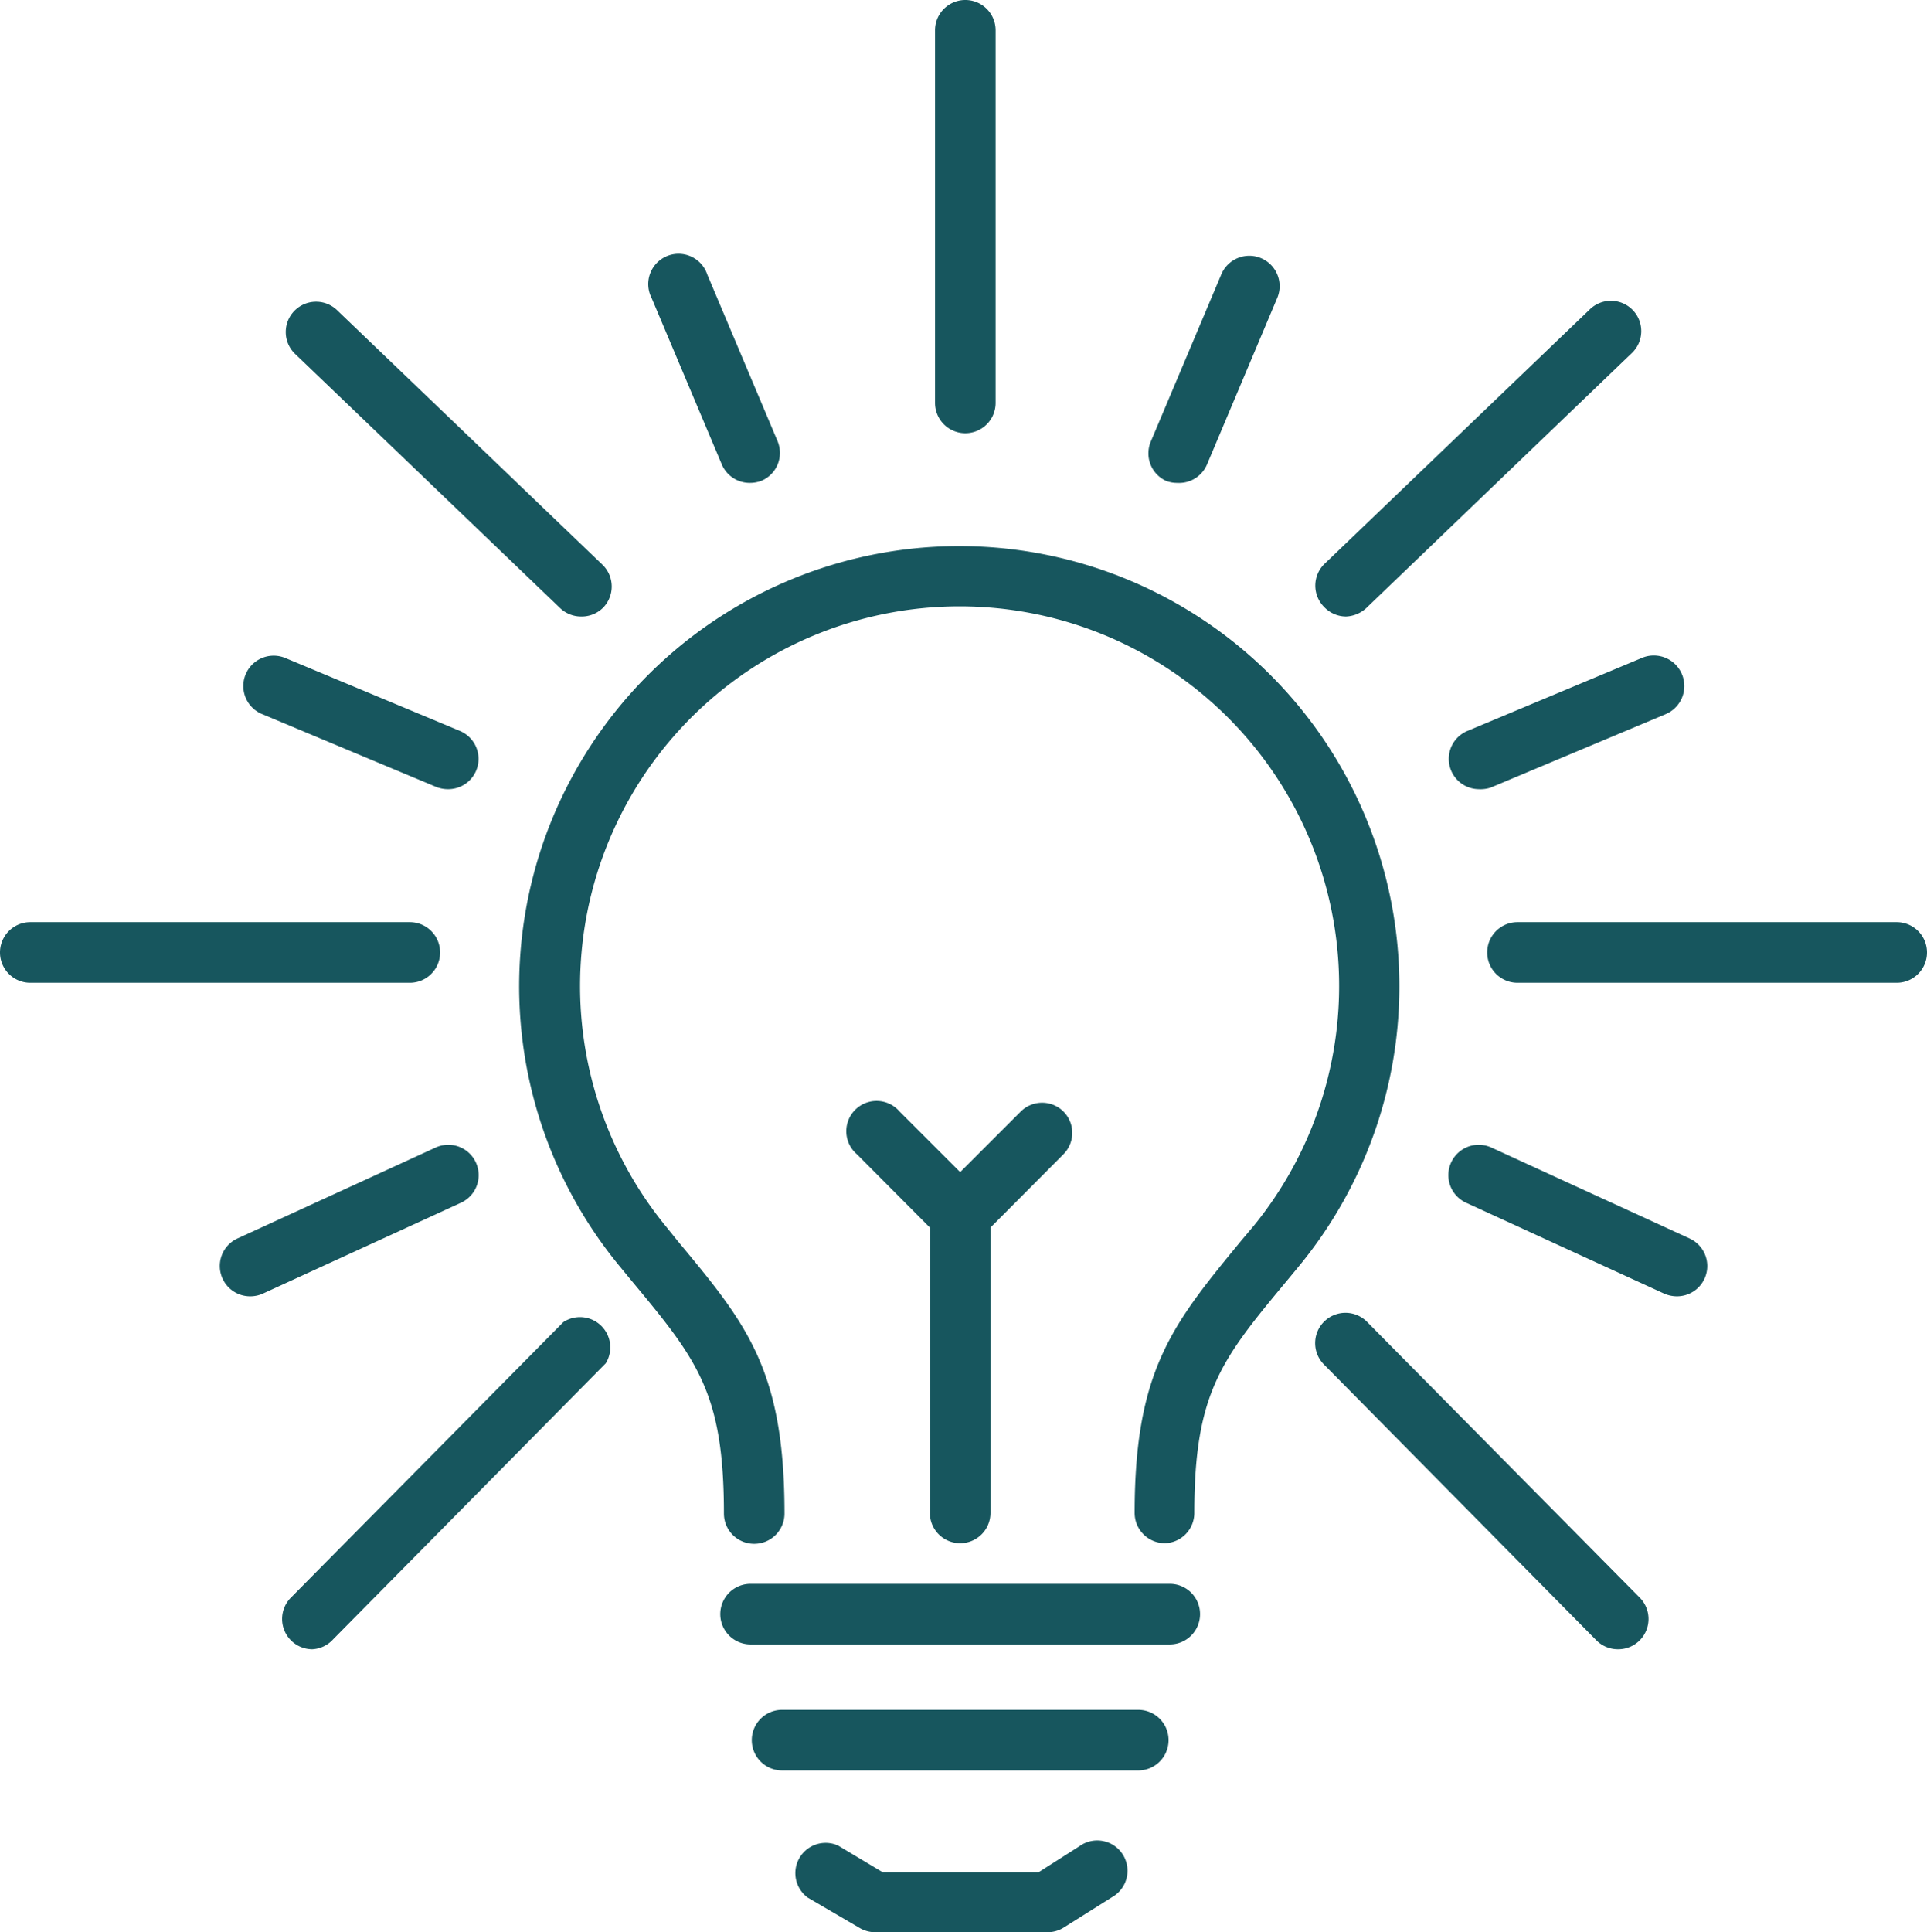
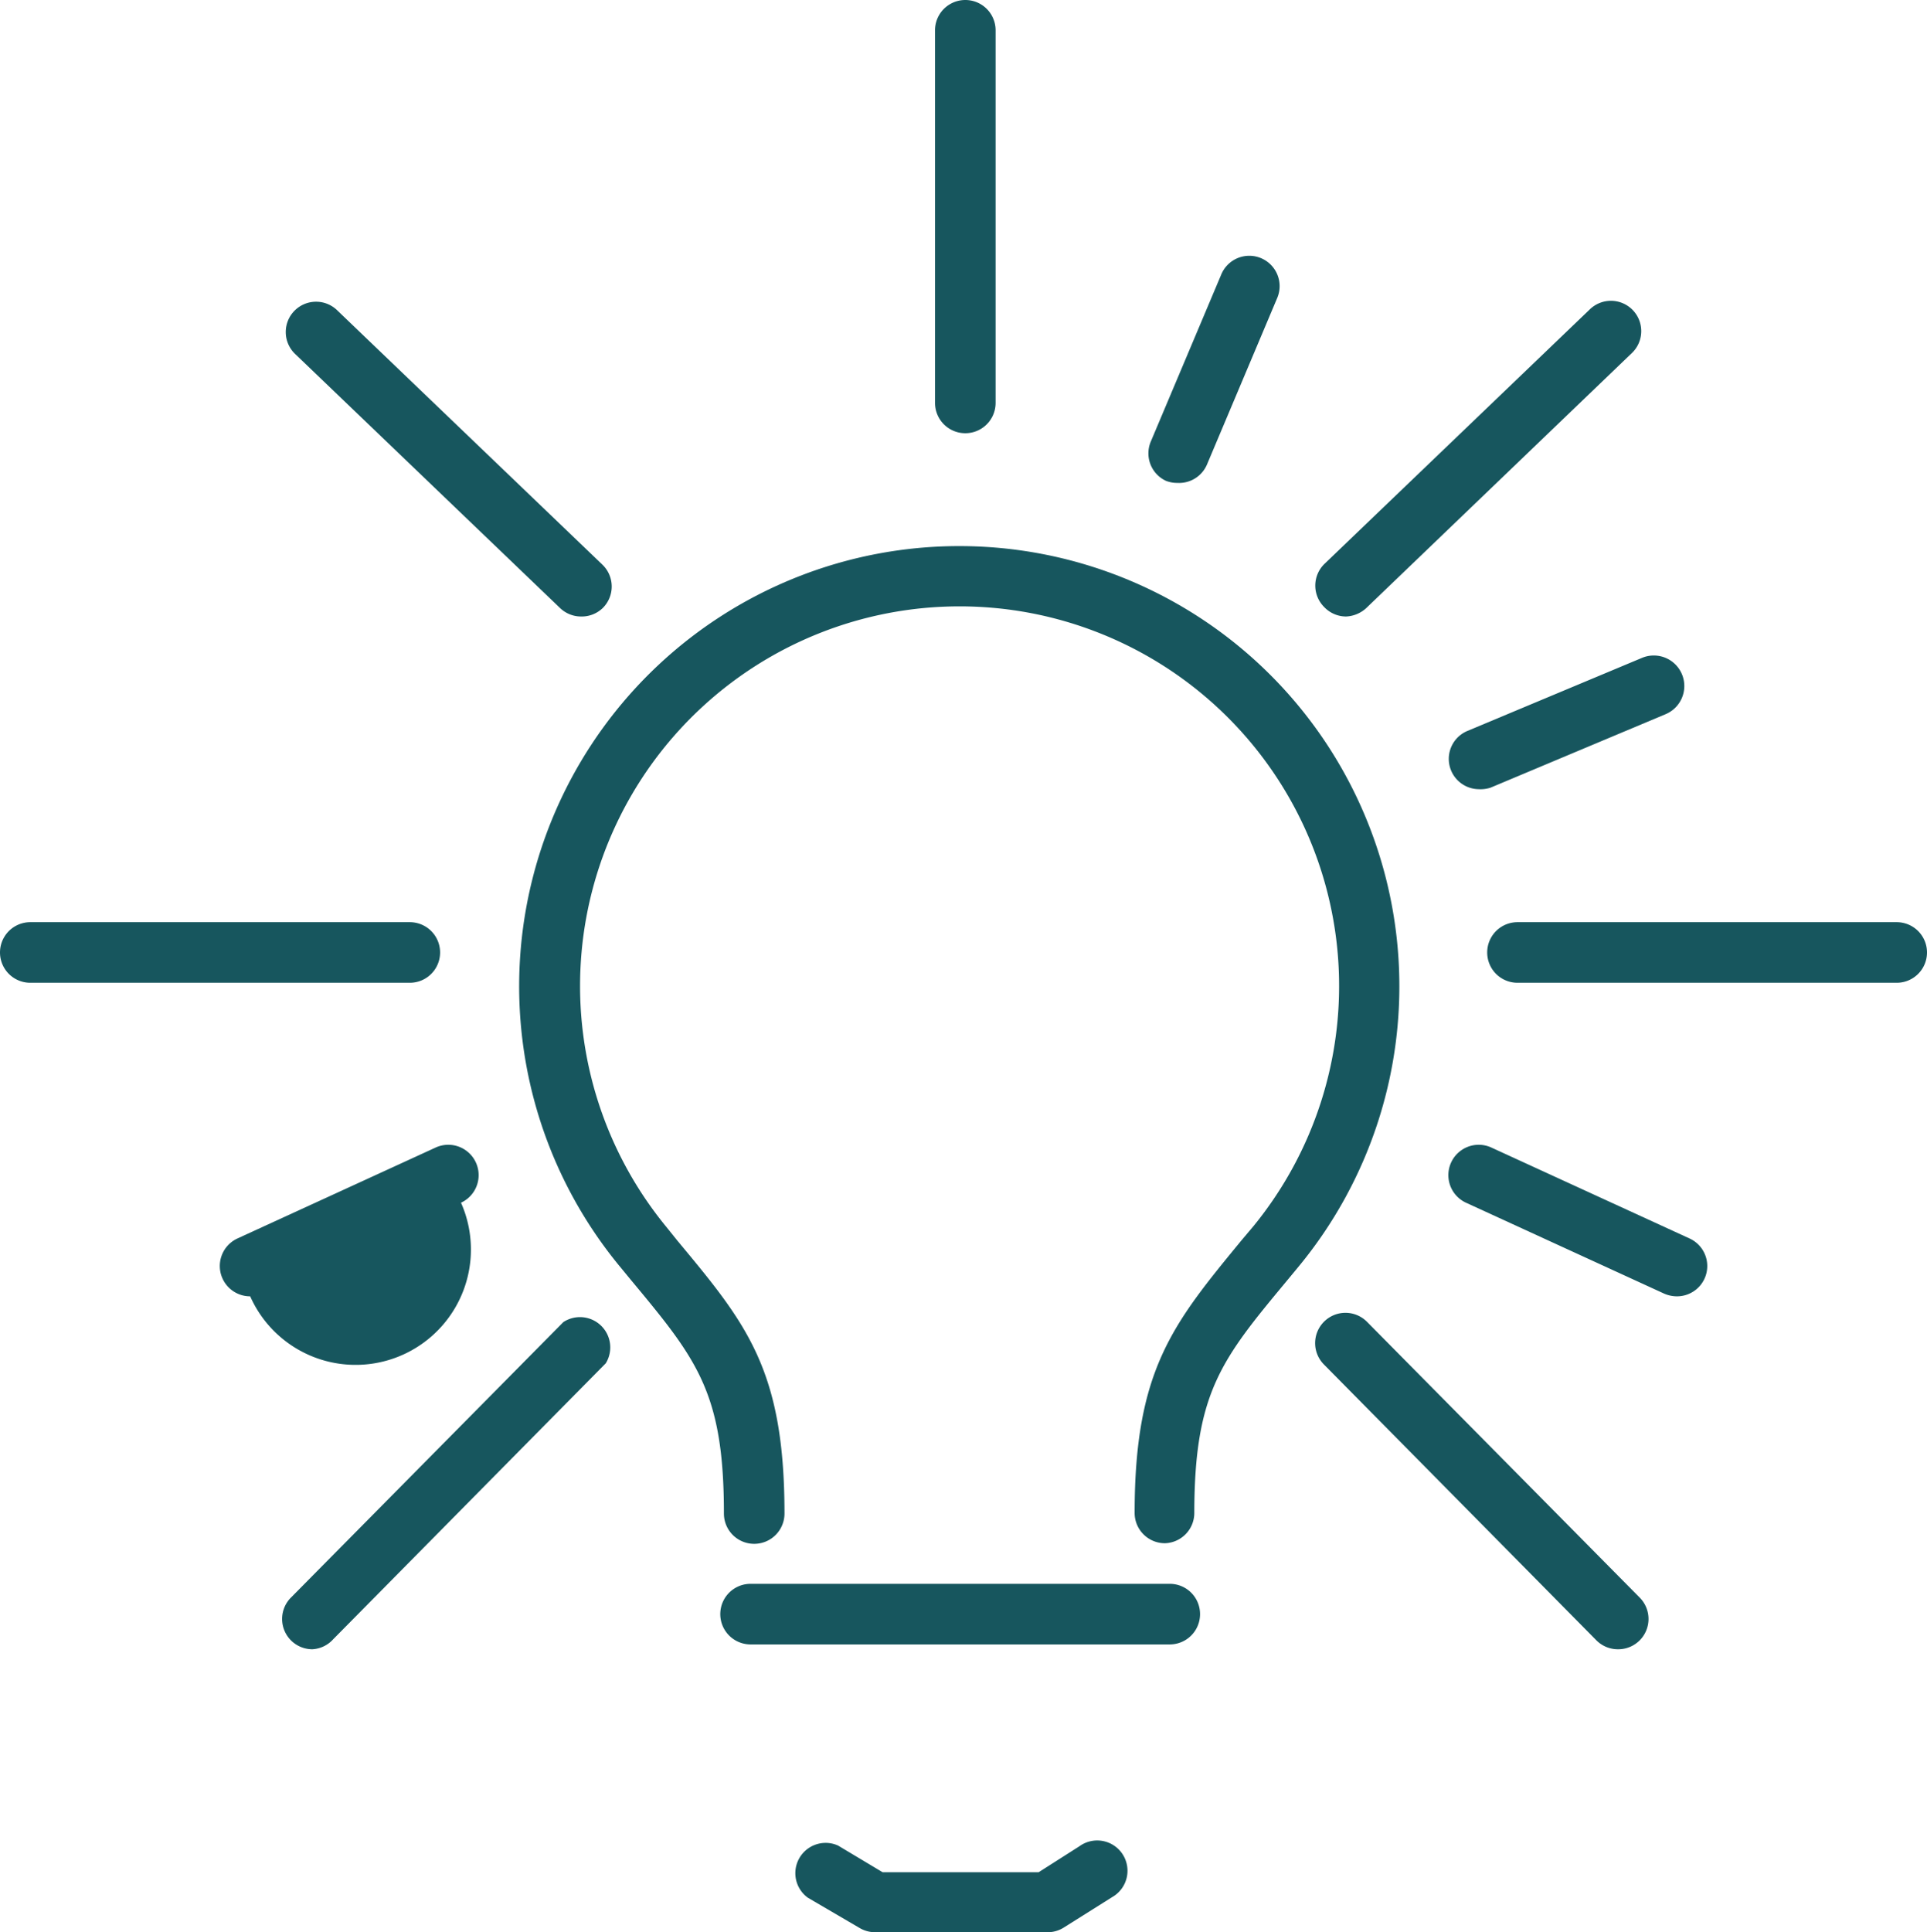
<svg xmlns="http://www.w3.org/2000/svg" viewBox="0 0 63.62 63.78">
  <defs>
    <style>.cls-1{fill:#17565e;}</style>
  </defs>
  <title>Fichier 5</title>
  <g id="Calque_2" data-name="Calque 2">
    <g id="Calque_2-2" data-name="Calque 2">
      <path class="cls-1" d="M38.46,50.94a1,1,0,0,1-1-1c0-4.72,1.26-6.24,3.53-9l.38-.45A12.53,12.53,0,1,0,22,40.5l.37.46c2.28,2.74,3.53,4.25,3.53,9a1,1,0,0,1-2,0c0-4-.89-5.09-3.07-7.71l-.37-.45a14.53,14.53,0,1,1,22.42,0l-.38.46c-2.17,2.61-3.07,3.7-3.07,7.7A1,1,0,0,1,38.46,50.94Z" />
-       <path class="cls-1" d="M31.7,50.94a1,1,0,0,1-1-1V40.52L28.29,38.1a1,1,0,1,1,1.41-1.41l2,2,2-2a1,1,0,0,1,1.41,0,1,1,0,0,1,0,1.41L32.7,40.52v9.42A1,1,0,0,1,31.7,50.94Z" />
      <path class="cls-1" d="M38.62,54.28H24.78a1,1,0,0,1,0-2H38.62a1,1,0,1,1,0,2Z" />
-       <path class="cls-1" d="M37.58,58.44H25.82a1,1,0,1,1,0-2H37.58a1,1,0,0,1,0,2Z" />
      <path class="cls-1" d="M34.62,63.78H28.89a1,1,0,0,1-.51-.14l-1.71-1a1,1,0,0,1,1-1.72l1.47.88h5.15l1.35-.86a1,1,0,1,1,1.08,1.68l-1.59,1A1,1,0,0,1,34.62,63.78Z" />
      <path class="cls-1" d="M31.87,14.3a1,1,0,0,1-1-1V1a1,1,0,1,1,2,0V13.3A1,1,0,0,1,31.87,14.3Z" />
      <path class="cls-1" d="M38.87,15.94a1,1,0,0,1-.38-.07A1,1,0,0,1,38,14.56l2.32-5.5a1,1,0,1,1,1.85.77l-2.32,5.5A1,1,0,0,1,38.87,15.94Z" />
      <path class="cls-1" d="M44.44,20.35a1,1,0,0,1-.72-.31,1,1,0,0,1,0-1.42l8.76-8.4a1,1,0,0,1,1.41,0,1,1,0,0,1,0,1.42l-8.75,8.4A1.05,1.05,0,0,1,44.44,20.35Z" />
      <path class="cls-1" d="M48.82,26.05a1,1,0,0,1-.38-1.92l5.76-2.41A1,1,0,1,1,55,23.57L49.21,26A1.07,1.07,0,0,1,48.82,26.05Z" />
      <path class="cls-1" d="M62.62,32.44H50.1a1,1,0,0,1,0-2H62.62a1,1,0,1,1,0,2Z" />
      <path class="cls-1" d="M55.36,42.79a1.06,1.06,0,0,1-.42-.09l-6.54-3a1,1,0,0,1,.84-1.82l6.54,3a1,1,0,0,1-.42,1.91Z" />
      <path class="cls-1" d="M53.42,54.44a1,1,0,0,1-.71-.29l-9-9.11a1,1,0,0,1,0-1.41,1,1,0,0,1,1.42,0l9,9.1a1,1,0,0,1,0,1.42A1,1,0,0,1,53.42,54.44Z" />
      <path class="cls-1" d="M10.31,54.44a1,1,0,0,1-.71-1.7l9-9.1A1,1,0,0,1,20,45l-9,9.11A1,1,0,0,1,10.31,54.44Z" />
-       <path class="cls-1" d="M24.75,15.94a1,1,0,0,1-.92-.61l-2.32-5.5a1,1,0,1,1,1.84-.77l2.32,5.5a1,1,0,0,1-.53,1.31A1.07,1.07,0,0,1,24.75,15.94Z" />
      <path class="cls-1" d="M19.18,20.35a1,1,0,0,1-.69-.28l-8.76-8.4a1,1,0,0,1,0-1.42,1,1,0,0,1,1.41,0l8.76,8.4a1,1,0,0,1,0,1.42A1,1,0,0,1,19.18,20.35Z" />
-       <path class="cls-1" d="M14.8,26.05a1.07,1.07,0,0,1-.39-.07L8.65,23.57a1,1,0,1,1,.77-1.85l5.77,2.41a1,1,0,0,1-.39,1.92Z" />
      <path class="cls-1" d="M13.53,32.44H1a1,1,0,1,1,0-2H13.53a1,1,0,1,1,0,2Z" />
-       <path class="cls-1" d="M8.26,42.79a1,1,0,0,1-.91-.58,1,1,0,0,1,.49-1.33l6.54-3a1,1,0,1,1,.84,1.82l-6.54,3A1,1,0,0,1,8.26,42.79Z" />
+       <path class="cls-1" d="M8.26,42.79a1,1,0,0,1-.91-.58,1,1,0,0,1,.49-1.33l6.54-3a1,1,0,1,1,.84,1.82A1,1,0,0,1,8.26,42.79Z" />
    </g>
  </g>
</svg>